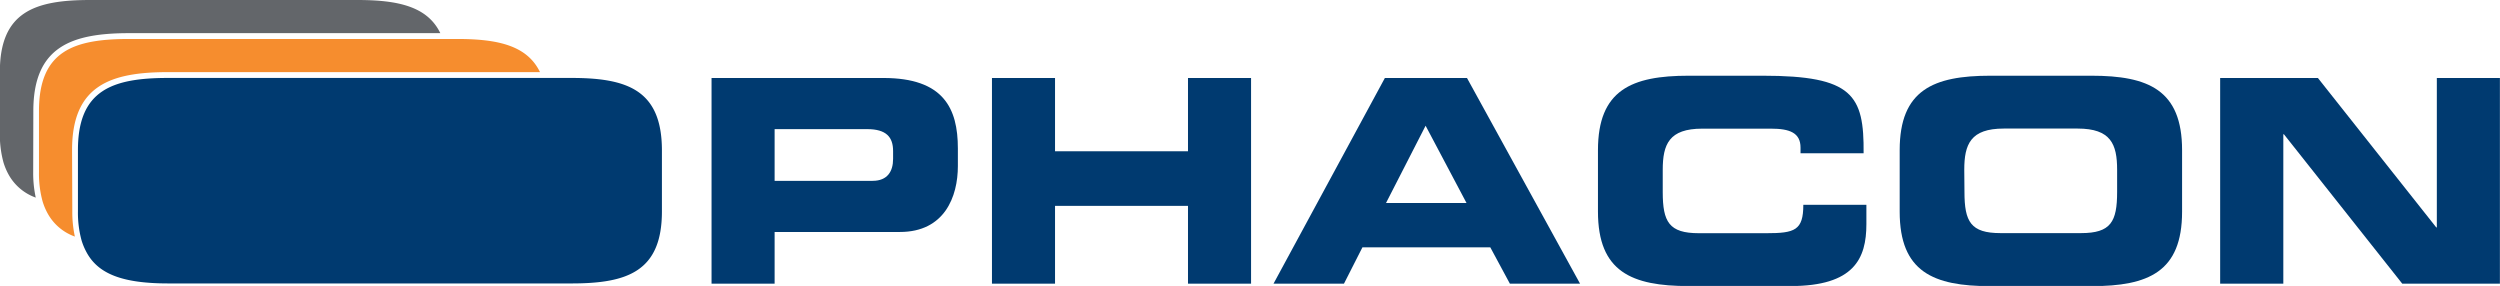
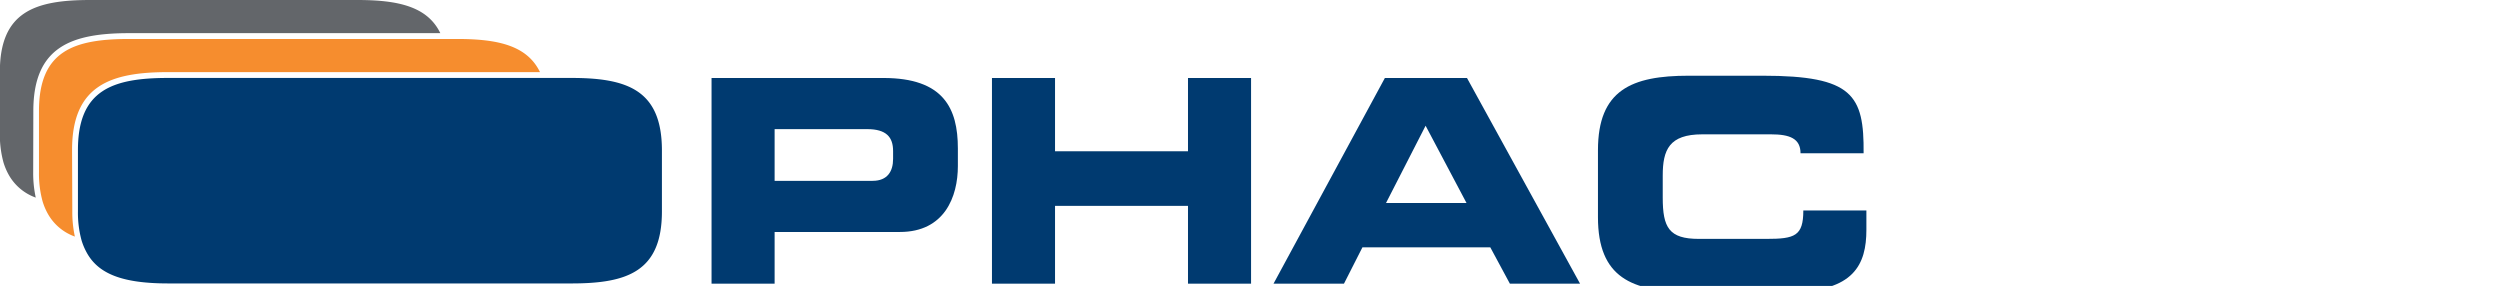
<svg xmlns="http://www.w3.org/2000/svg" viewBox="0 0 527.97 60.39">
  <defs>
    <style>.cls-1{fill:#003a70;}.cls-2{fill:#63666a;}.cls-3{fill:#f68d2e;}</style>
  </defs>
  <title>PHACON Logo 2019_web</title>
  <g id="Ebene_2" data-name="Ebene 2">
    <path class="cls-1" d="M307.23,271.69h36.3c12.66,0,15.72,6.36,15.72,14.88v3.72c0,6.48-2.82,13.92-12.24,13.92H320.55v10.92H307.23Zm13.32,21.72h20.7c3.12,0,4.32-2,4.32-4.62v-1.68c0-2.94-1.44-4.62-5.46-4.62H320.55Z" transform="translate(-156.96 -255.22)" />
    <path class="cls-1" d="M366.45,271.69h13.32v15.48h28.08V271.69h13.32v43.44H407.85V298.69H379.77v16.44H366.45Z" transform="translate(-156.96 -255.22)" />
    <path class="cls-1" d="M449.43,271.69h17.34l23.88,43.44H475.83l-4.14-7.68h-27l-3.9,7.68H425.91Zm.24,26.4h17l-8.64-16.32Z" transform="translate(-156.96 -255.22)" />
-     <path class="cls-1" d="M494.43,286.93c0-12.72,7.14-15.72,19.14-15.72h15.66c19,0,21.42,4.08,21.3,16.38H537.21v-1.2c0-3.12-2.28-4-6.24-4H516.45c-7,0-8.34,3.3-8.34,8.7v4.68c0,6.3,1.32,8.7,7.62,8.7H530c6,0,7.8-.6,7.8-6h13.32v4.08c0,7.32-2.64,13.08-16,13.08H513.57c-12,0-19.14-3-19.14-15.72Z" transform="translate(-156.96 -255.22)" />
-     <path class="cls-1" d="M558.15,286.93c0-12.72,7.14-15.72,19.14-15.72h21.36c12,0,19.14,3,19.14,15.72v13c0,12.72-7.14,15.72-19.14,15.72H577.29c-12,0-19.14-3-19.14-15.72Zm13.68,8.82c0,6.3,1.32,8.7,7.62,8.7h17c6.3,0,7.62-2.4,7.62-8.7v-4.68c0-5.4-1.32-8.7-8.34-8.7h-15.6c-7,0-8.34,3.3-8.34,8.7Z" transform="translate(-156.96 -255.22)" />
-     <path class="cls-1" d="M625.83,271.69h20.64l25,31.56h.12V271.69h13.32v43.44H664.29l-25-31.56h-.12v31.56H625.83Z" transform="translate(-156.96 -255.22)" />
+     <path class="cls-1" d="M494.43,286.93c0-12.72,7.14-15.72,19.14-15.72h15.66c19,0,21.42,4.08,21.3,16.38H537.21c0-3.12-2.28-4-6.24-4H516.45c-7,0-8.34,3.3-8.34,8.7v4.68c0,6.3,1.32,8.7,7.62,8.7H530c6,0,7.8-.6,7.8-6h13.32v4.08c0,7.32-2.64,13.08-16,13.08H513.57c-12,0-19.14-3-19.14-15.72Z" transform="translate(-156.96 -255.22)" />
    <path class="cls-2" d="M164,278.66c0-13.64,8.12-16.44,20.3-16.44h65.65c-2.73-5.64-8.93-7-17.52-7H176c-11.77,0-19.07,2.54-19.07,15.2v13a22,22,0,0,0,.77,6.12,13.1,13.1,0,0,0,1,2.41,10.63,10.63,0,0,0,5.81,5,24.38,24.38,0,0,1-.54-5.33Z" transform="translate(-156.96 -255.22)" />
    <path class="cls-3" d="M172.18,286.89c0-13.64,8.12-16.44,20.3-16.44H271c-2.73-5.64-8.93-7-17.52-7H184.26c-11.77,0-19.07,2.54-19.07,15.2v13a22,22,0,0,0,.77,6.12,13.1,13.1,0,0,0,1,2.41,10.63,10.63,0,0,0,5.81,5,24.38,24.38,0,0,1-.54-5.33Z" transform="translate(-156.96 -255.22)" />
    <path class="cls-1" d="M277.64,271.68H192.49c-11.77,0-19.07,2.54-19.07,15.2v13a22,22,0,0,0,.77,6.12,13.1,13.1,0,0,0,1,2.41c2.46,4.67,7.65,6.67,17.34,6.67h85.15c11.77,0,19.07-2.54,19.07-15.2v-13C296.71,274.22,289.41,271.68,277.64,271.68Z" transform="translate(-156.96 -255.22)" />
  </g>
</svg>